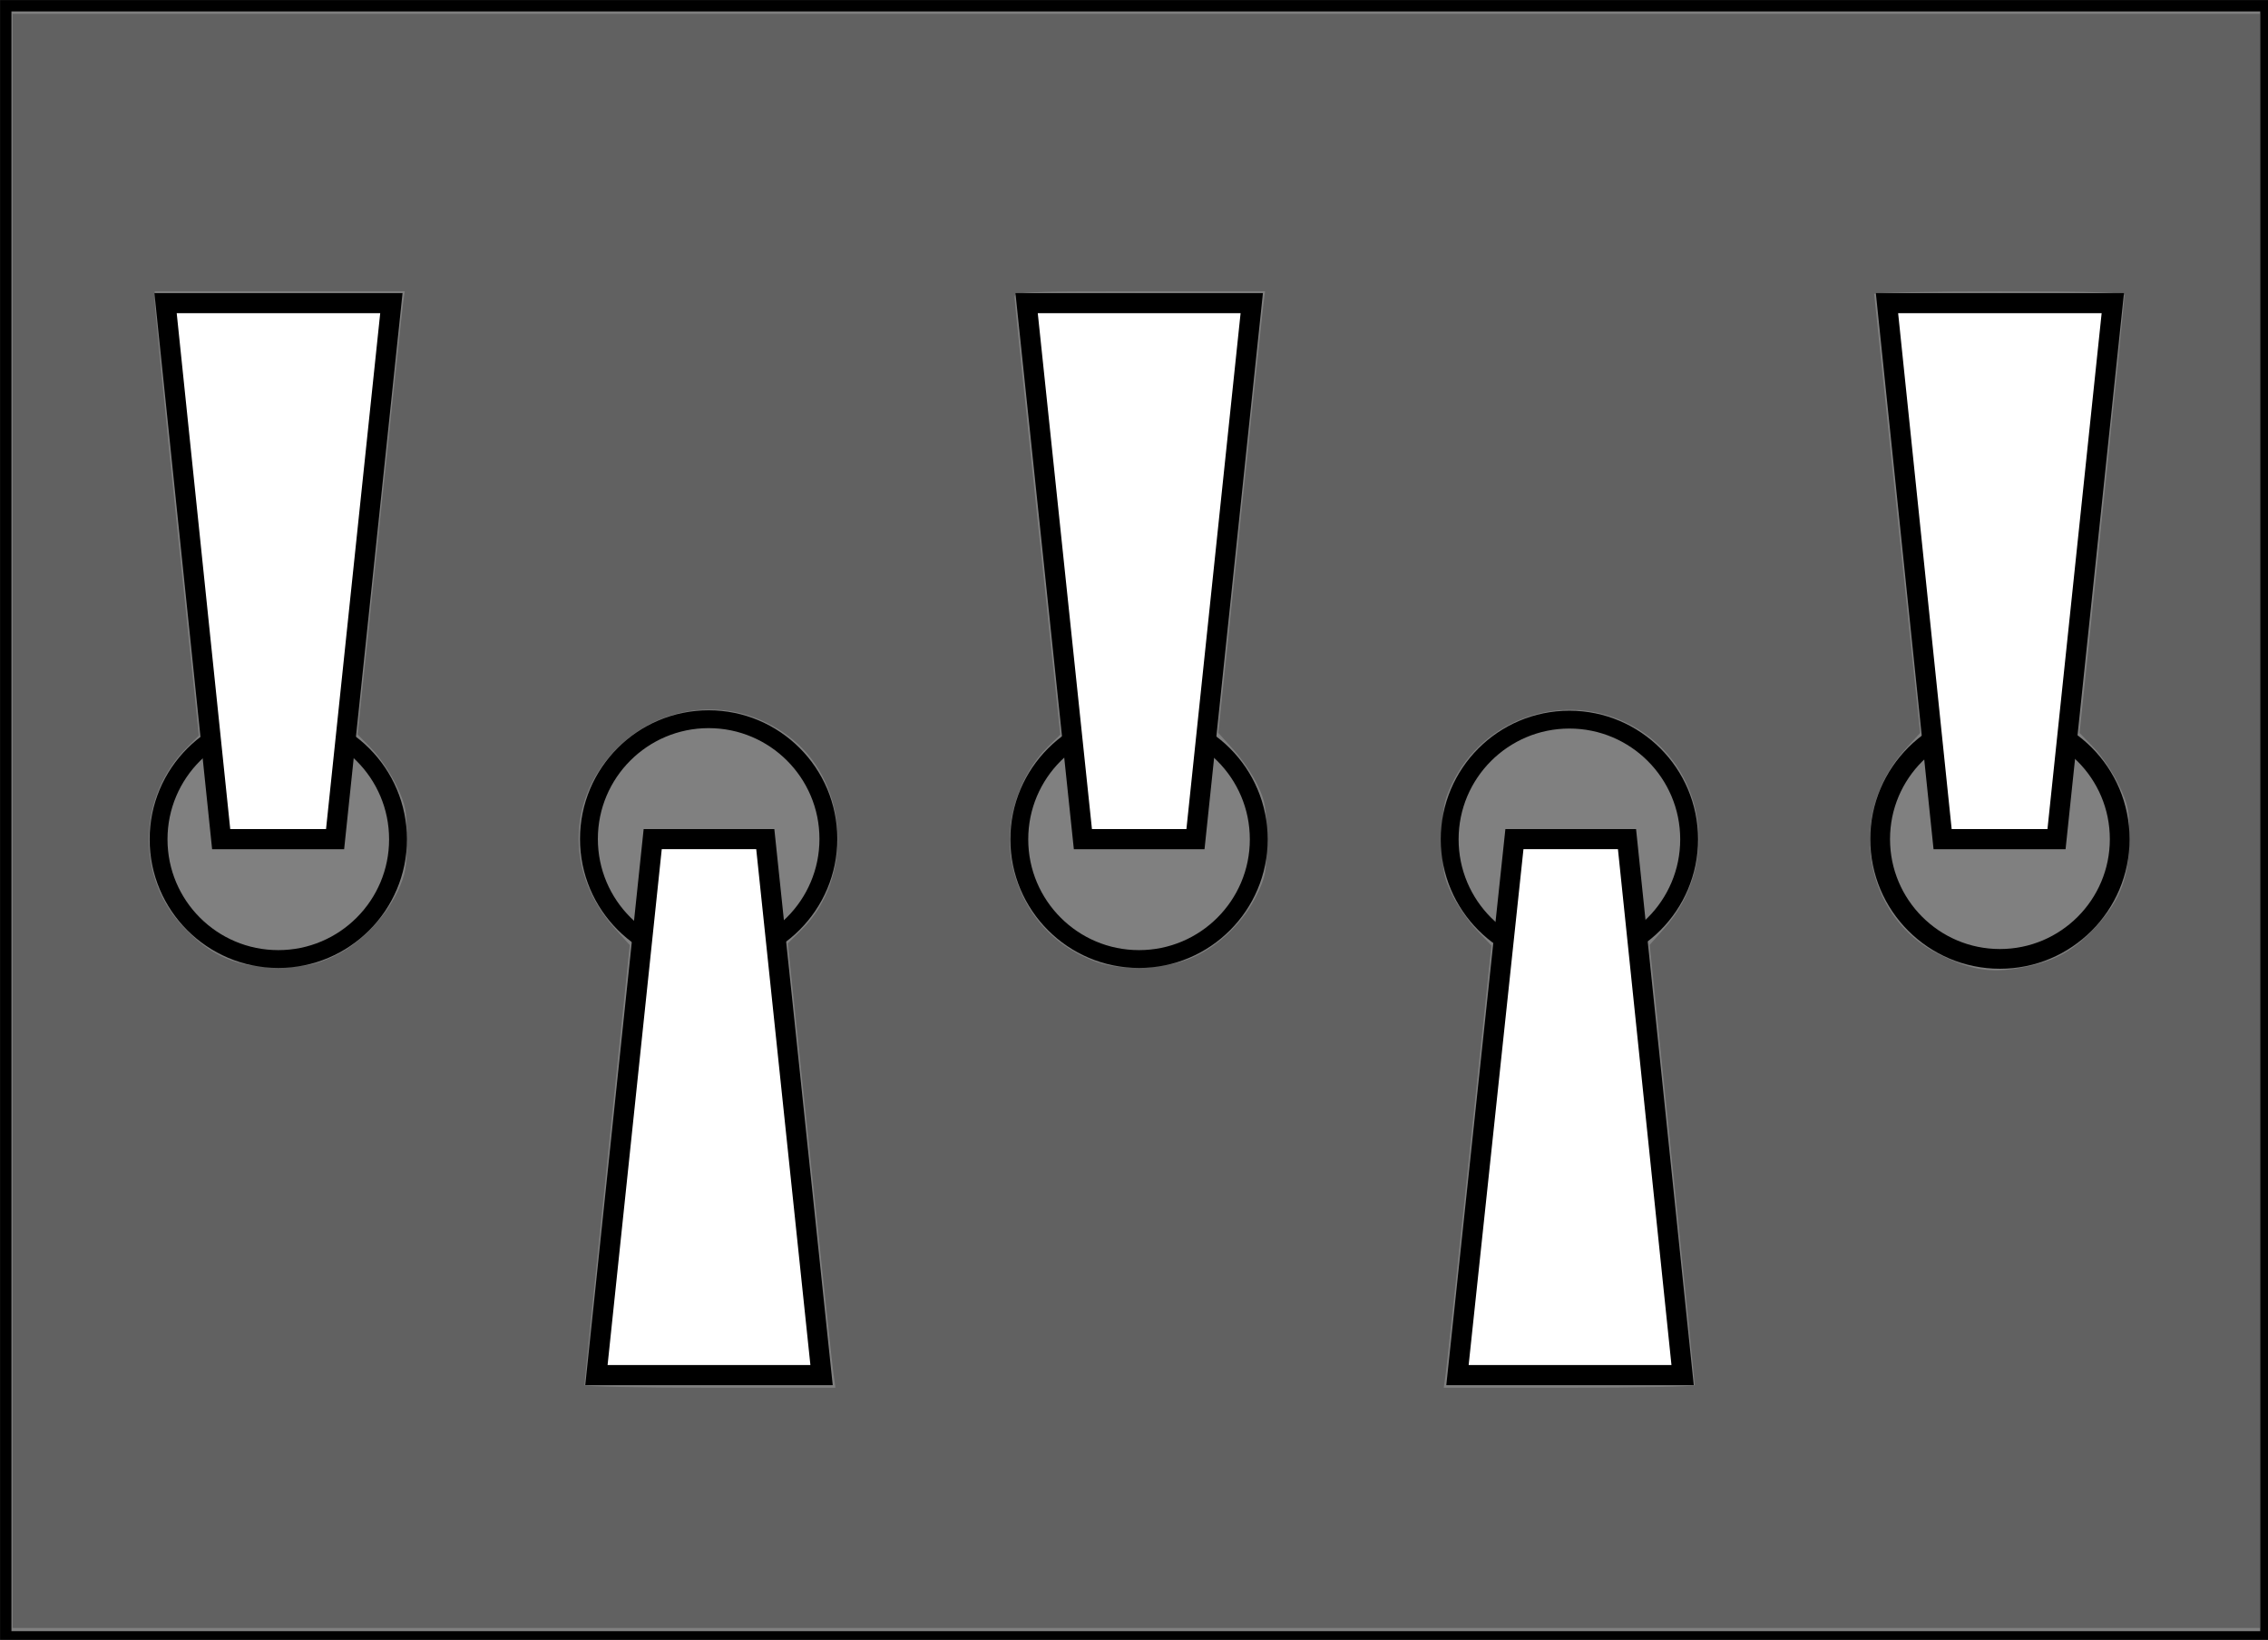
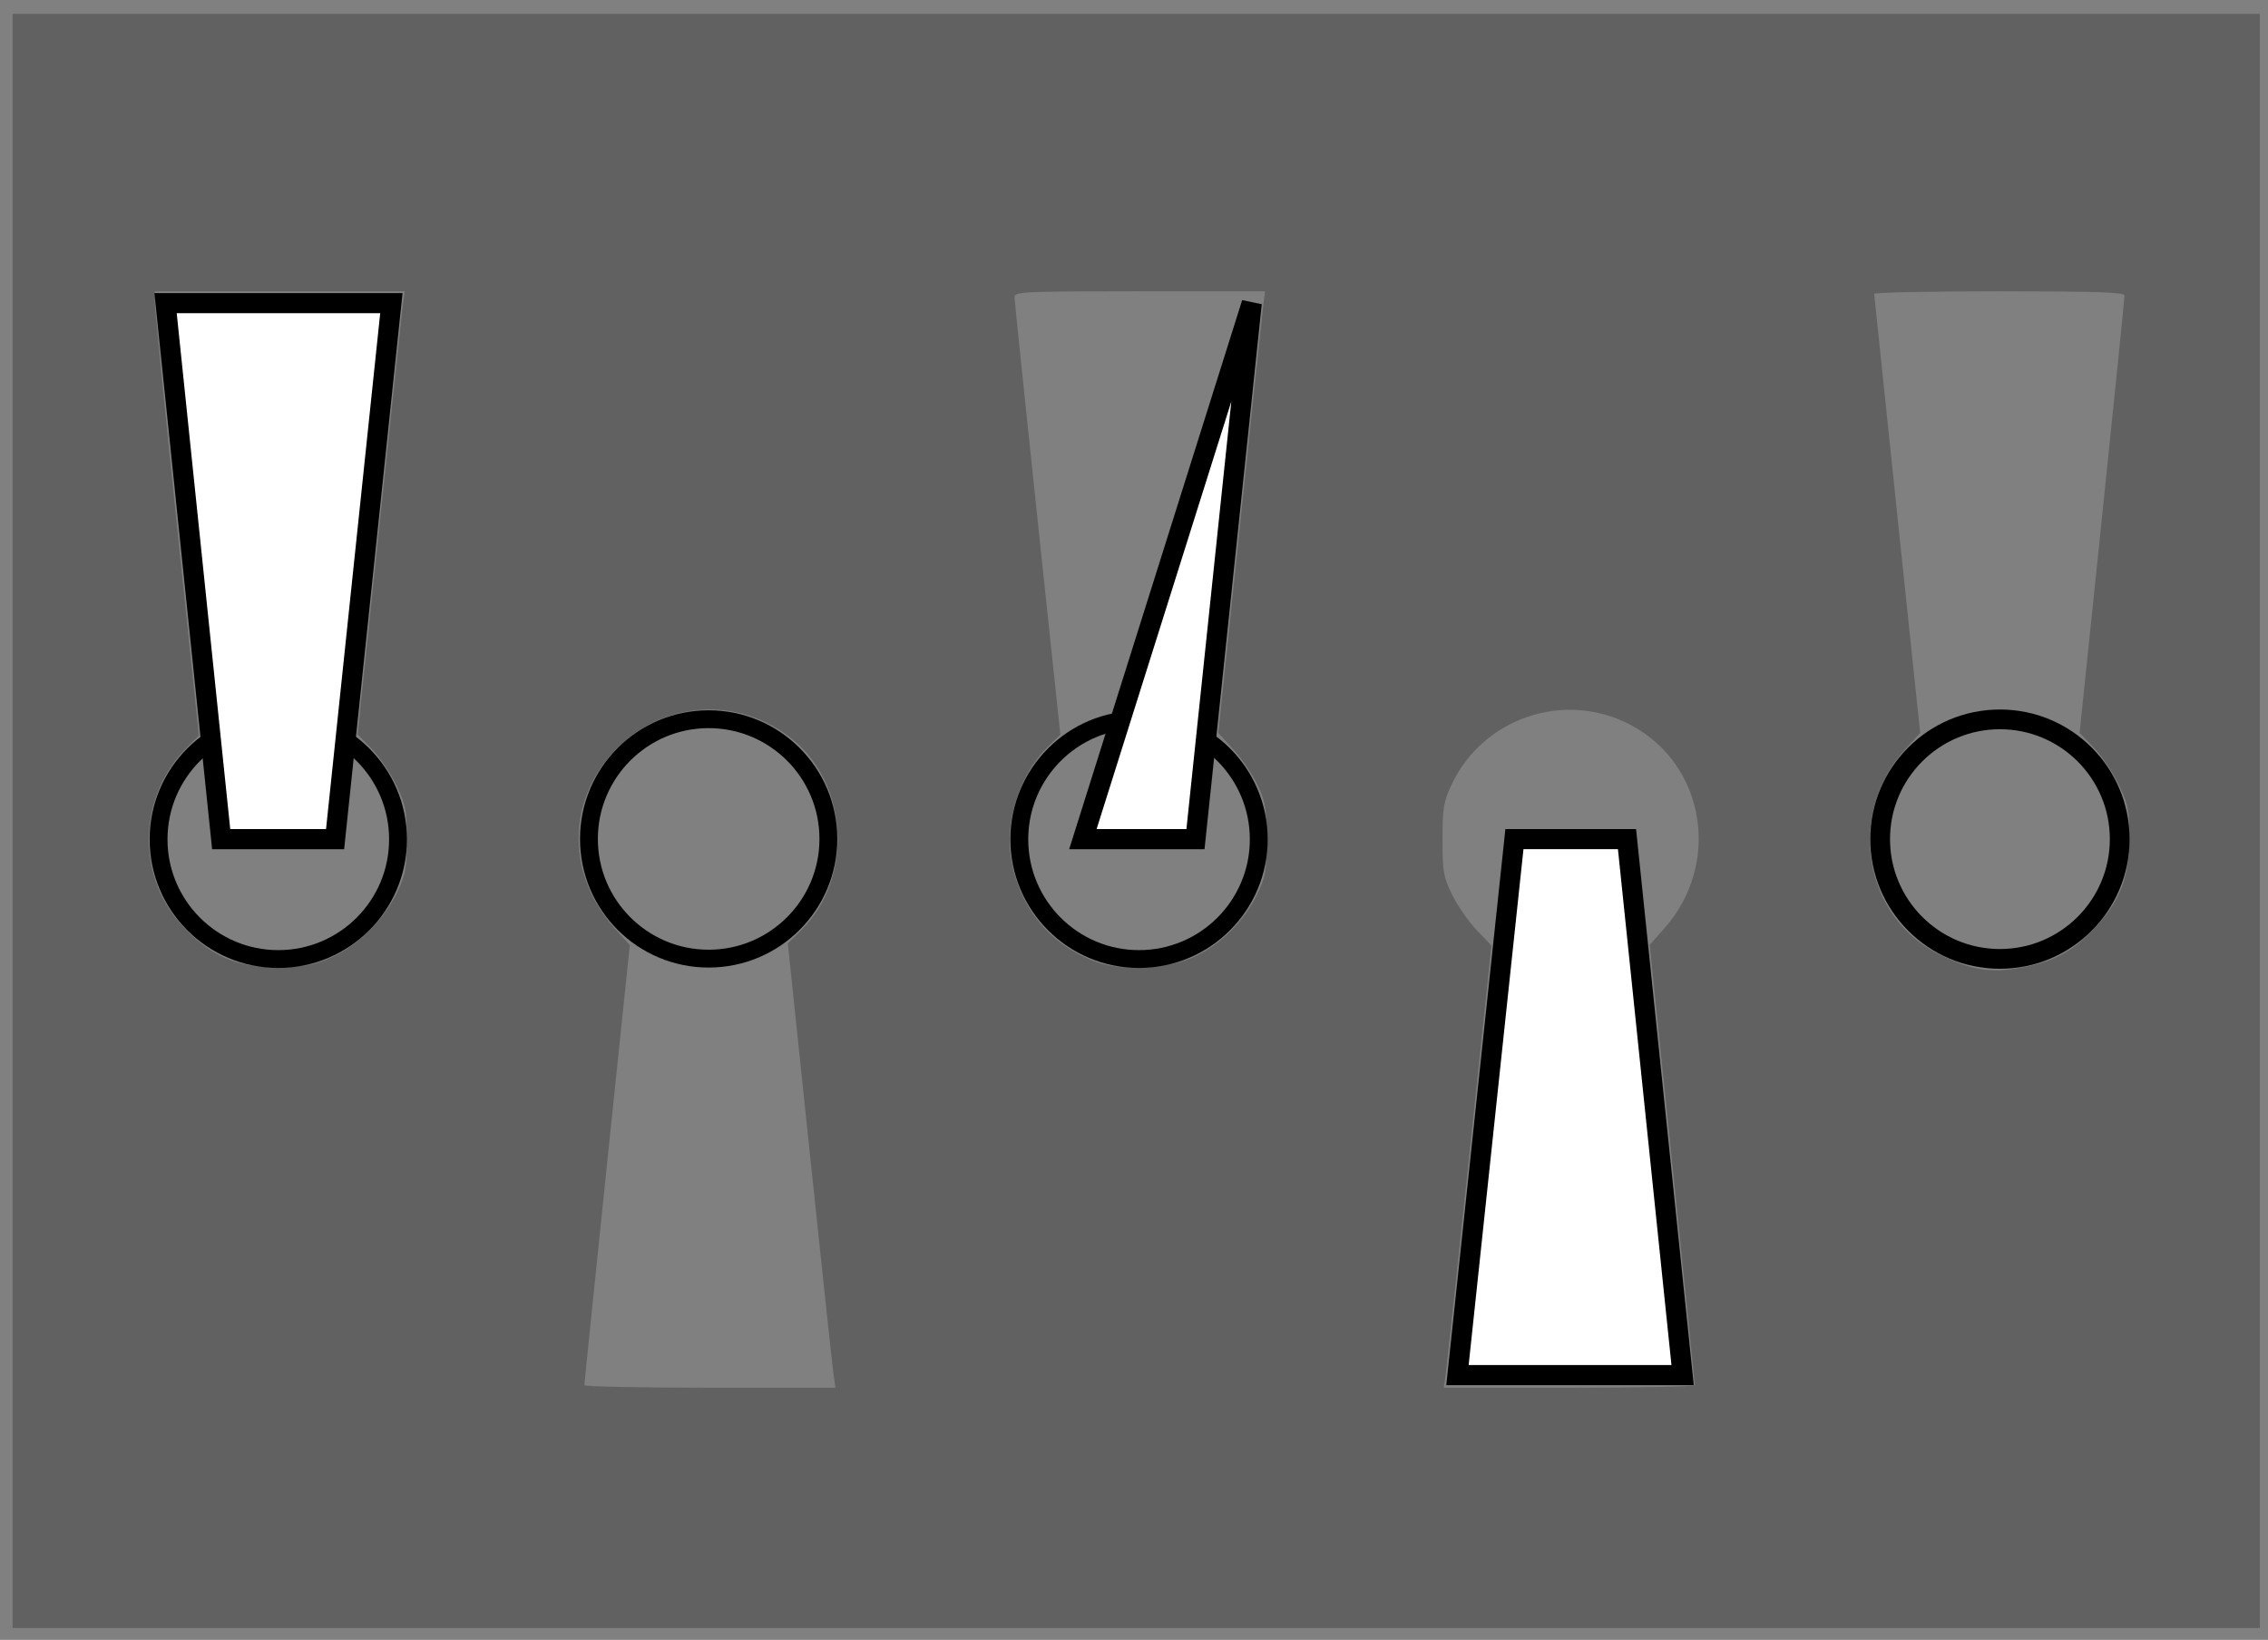
<svg xmlns="http://www.w3.org/2000/svg" width="339" height="245.151" viewBox="0 0 89.694 64.863">
  <rect x="0" y="0" width="89.694" height="64.863" fill="#808080" stroke="none" />
  <g transform="matrix(.265 0 0 .265 -1.058 -1.26)" fill="none">
-     <path d="M4.85 5.61h337.3v243.452H4.85z" stroke="#000" stroke-width="1.699" />
    <circle r="17" cy="67" cx="50" transform="matrix(1.051 0 0 -1.051 -7.025 200.448)" stroke="#000" stroke-width="2.533" />
    <path d="M37 130h17l8.4-80H28.7z" fill="#fff" stroke="#000" stroke-width="3" />
    <circle r="17" cy="67" cx="50" transform="translate(57.2 59.552) scale(1.051)" stroke="#000" stroke-width="2.533" />
-     <path d="M101.4 129.998h16.8l8.4 80H93z" fill="#fff" stroke="#000" stroke-width="3" />
    <circle r="17" cy="67" cx="50" transform="matrix(1.051 0 0 -1.051 121.428 200.448)" stroke="#000" stroke-width="2.533" />
-     <path d="M165.6 130h16.8l8.4-80h-33.6z" fill="#fff" stroke="#000" stroke-width="3" />
-     <circle r="17" cy="67" cx="50" transform="matrix(1.051 0 0 -1.051 185.655 200.448)" stroke="#000" stroke-width="2.533" />
+     <path d="M165.6 130h16.8l8.4-80z" fill="#fff" stroke="#000" stroke-width="3" />
    <path d="M246.8 129.998H230l-8.5 80h33.6z" fill="#fff" stroke="#000" stroke-width="3" />
    <circle r="17.875" cy="130" cx="302.455" stroke="#000" stroke-width="2.944" />
-     <path d="M310.9 130h-17l-8.3-80h33.7z" fill="#fff" stroke="#000" stroke-width="3" />
    <path d="M5.871 127.28V6.819h335.371V247.74H5.87zm122.495 82.453c-.165-1.18-1.764-16.1-3.552-33.156l-3.252-31.009 2.084-2.073c7.669-7.626 7.016-21.505-1.334-28.347-8.112-6.647-19.652-5.845-26.788 1.864-6.964 7.521-6.9 18.398.155 26.245l2.304 2.563-3.399 32.651c-1.869 17.958-3.388 32.822-3.377 33.03.012.208 8.446.379 18.74.379h18.72zm128.544 1.768c.01-.208-1.501-15.08-3.356-33.048l-3.372-32.67 2.164-2.433c8.56-9.625 6.148-24.457-4.938-30.366-9.82-5.234-22.08-1.16-26.798 8.904-1.188 2.533-1.344 3.482-1.344 8.17 0 4.822.132 5.572 1.456 8.268.8 1.631 2.445 3.998 3.655 5.26l2.198 2.295-3.26 30.853c-1.793 16.969-3.395 31.819-3.56 33l-.298 2.146h18.718c10.296 0 18.726-.17 18.735-.379zm49.665-62.498c4.383-.928 7.09-2.515 10.32-6.05 3.583-3.92 4.862-7.367 4.877-13.148.01-4.045-.16-4.91-1.552-7.858-.86-1.822-2.534-4.322-3.72-5.556l-2.157-2.243 3.358-32.325c1.847-17.779 3.354-32.61 3.348-32.956-.008-.494-4.09-.632-18.698-.632-10.278 0-18.677.17-18.665.379.013.208 1.563 15.039 3.445 32.956l3.422 32.578-2.14 2.332c-8.912 9.713-6.387 25.137 5.037 30.756 4.99 2.455 7.981 2.857 13.125 1.767zm-252.862-1.467c3.853-1.767 7.732-5.703 9.633-9.775 1.17-2.508 1.357-3.561 1.361-7.703.005-4.328-.148-5.12-1.559-8.082-.86-1.805-2.515-4.256-3.677-5.445l-2.112-2.163 3.284-31.425c1.807-17.284 3.39-32.164 3.52-33.066l.234-1.642H27.084v1.556c0 .856 1.482 15.777 3.293 33.157l3.293 31.6-1.826 1.82c-7.137 7.113-7.551 18.892-.922 26.264 4.371 4.863 8.6 6.677 15.103 6.482 3.745-.112 5.1-.39 7.688-1.578zm128.671-.051c3.826-1.834 7.242-5.237 9.138-9.105 1.351-2.756 1.48-3.481 1.48-8.323 0-4.66-.16-5.64-1.312-8.08-.721-1.529-2.34-3.917-3.598-5.308l-2.287-2.529 3.19-30.553c1.753-16.805 3.323-31.633 3.489-32.953l.3-2.399H174.08c-17.485 0-18.704.058-18.687.884.01.486 1.554 15.373 3.43 33.083l3.412 32.199-1.882 1.838c-4.139 4.041-6.406 10.928-5.477 16.637 1.193 7.327 5.884 13.007 12.772 15.463 4.051 1.444 10.752 1.056 14.737-.854z" fill="#000" fill-opacity=".241" />
  </g>
</svg>